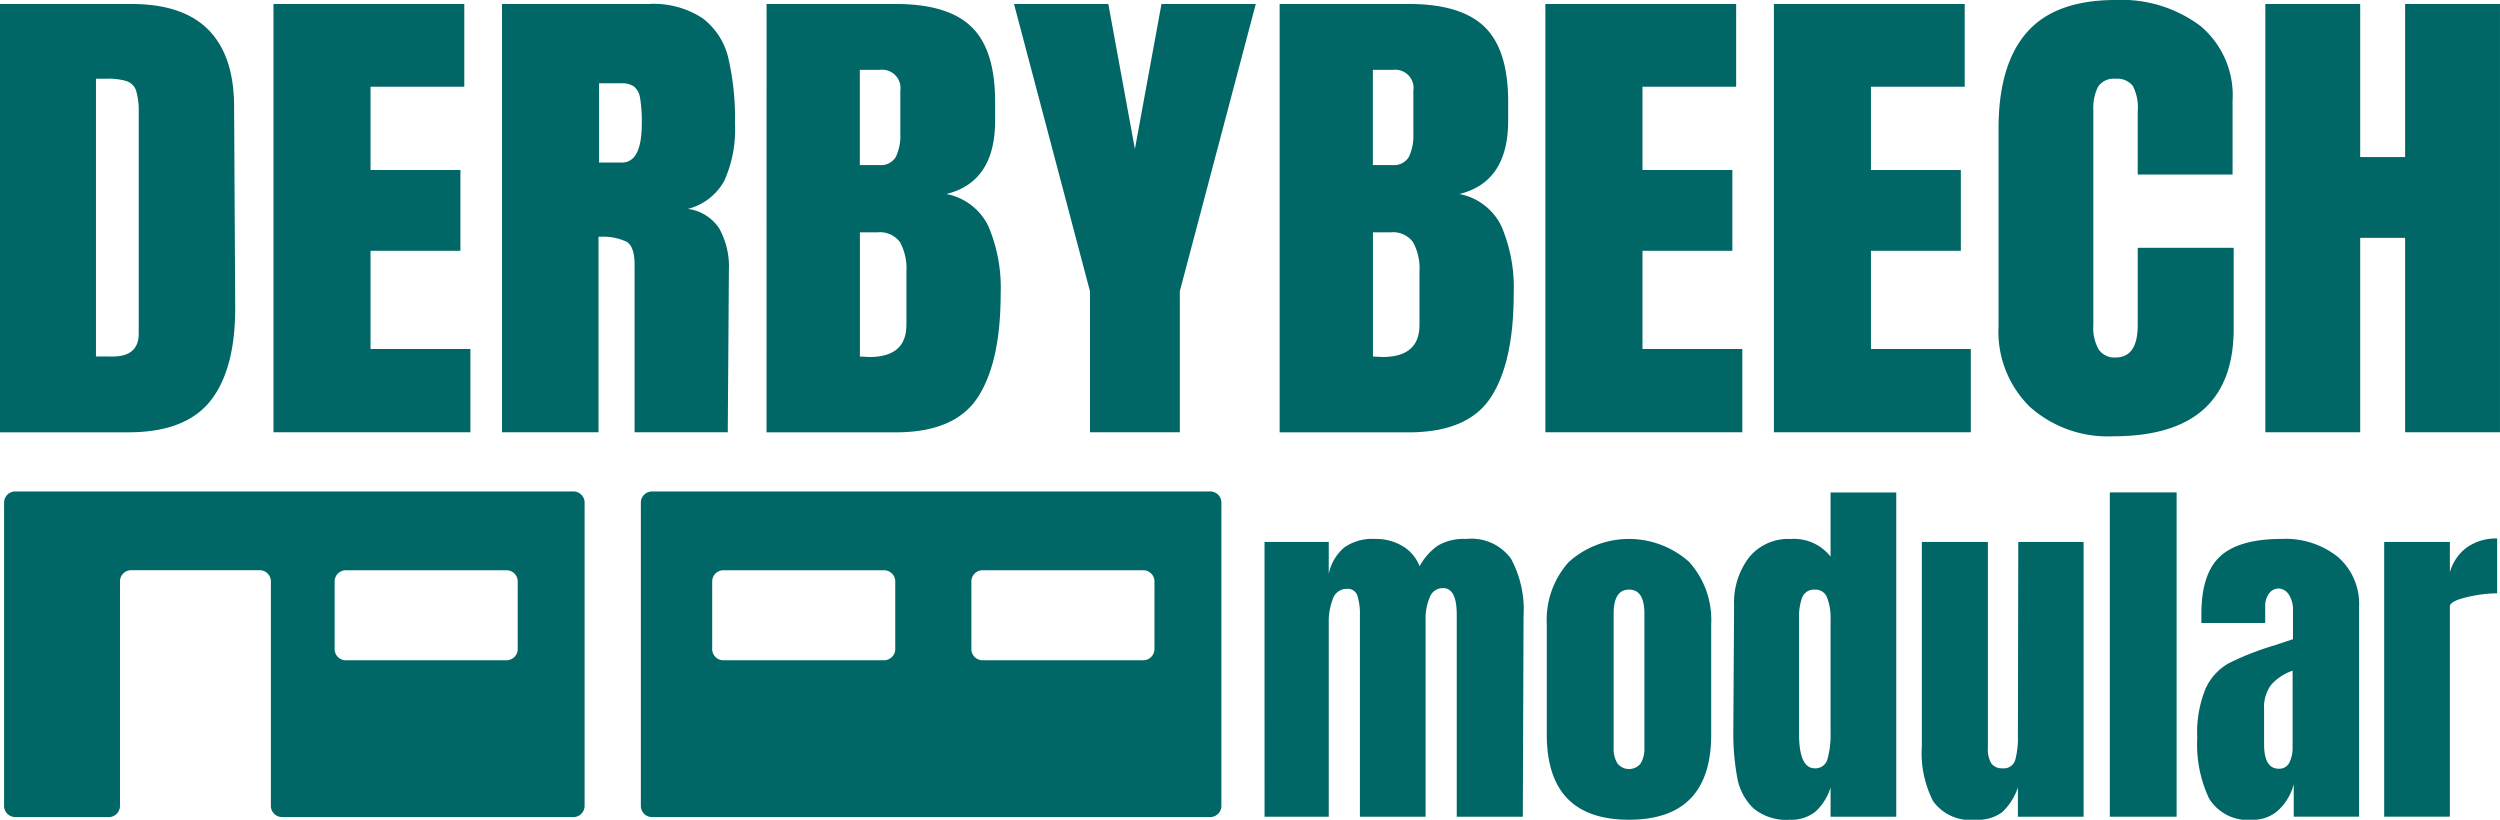
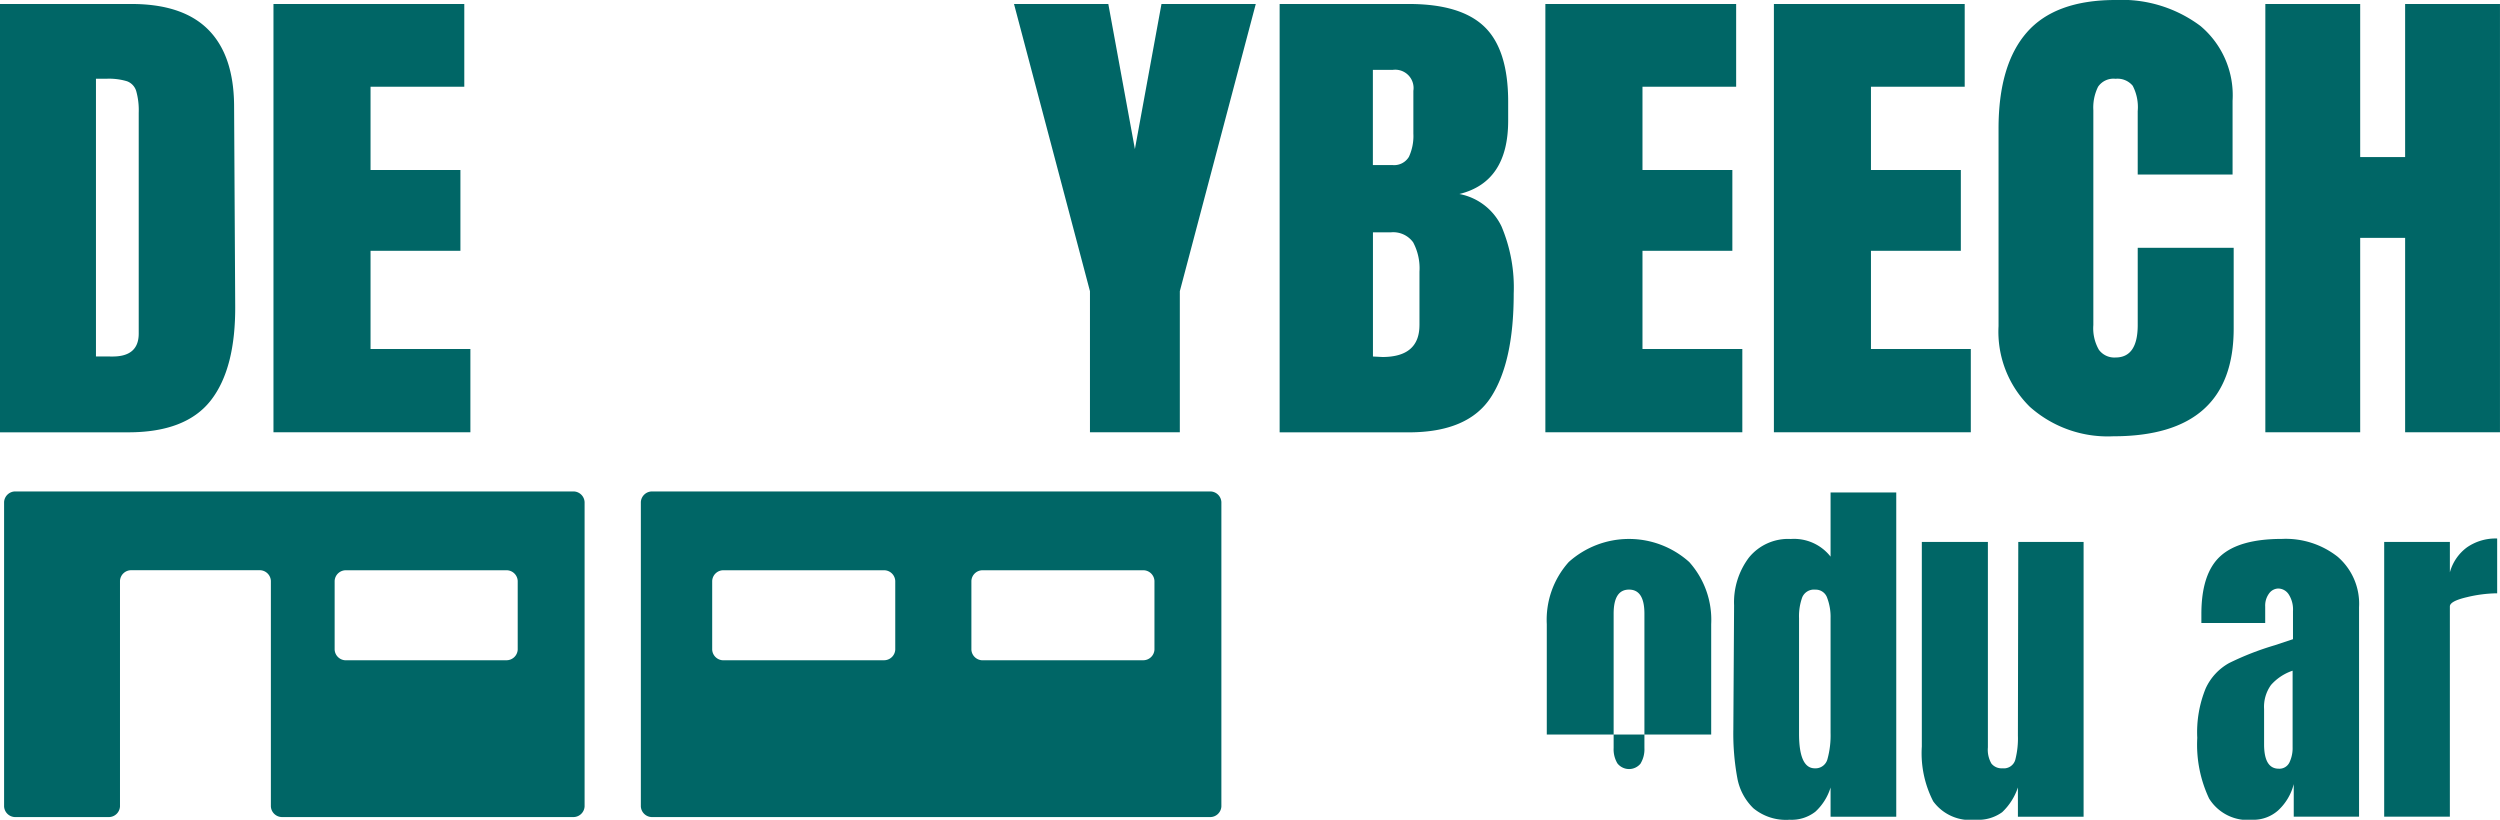
<svg xmlns="http://www.w3.org/2000/svg" width="197.5" height="64.757" viewBox="0 0 197.5 64.757">
  <g id="logo-lowercase" transform="translate(87.082 28.553)">
    <g id="Group_335" data-name="Group 335" transform="translate(-87.082 -28.553)">
      <g id="Group_333" data-name="Group 333">
        <g id="Group_330" data-name="Group 330" transform="translate(0.323 38.825)">
          <path id="Path_394" data-name="Path 394" d="M.965,116.86v24.049a.888.888,0,0,0,.931.837H9.19a.888.888,0,0,0,.931-.837V123.082a.888.888,0,0,1,.931-.837H21.11a.888.888,0,0,1,.931.837v17.826a.888.888,0,0,0,.931.837H45.894a.888.888,0,0,0,.931-.837V116.86a.888.888,0,0,0-.931-.837H1.9A.888.888,0,0,0,.965,116.86Zm39.645,12.5h-12.6a.888.888,0,0,1-.931-.837v-5.437a.888.888,0,0,1,.931-.837h12.6a.888.888,0,0,1,.931.837v5.437A.888.888,0,0,1,40.61,129.357Z" transform="translate(-0.965 -116.023)" fill="#066" />
        </g>
        <g id="Group_331" data-name="Group 331" transform="translate(50.632 38.825)">
          <path id="Path_395" data-name="Path 395" d="M151.3,116.86v24.049a.888.888,0,0,0,.931.837h44a.888.888,0,0,0,.931-.837V116.86a.888.888,0,0,0-.931-.837h-44A.888.888,0,0,0,151.3,116.86Zm19.167,12.5h-12.6a.888.888,0,0,1-.931-.837v-5.437a.888.888,0,0,1,.931-.837h12.6a.888.888,0,0,1,.931.837v5.437A.888.888,0,0,1,170.472,129.357Zm20.477,0h-12.6a.888.888,0,0,1-.931-.837v-5.437a.888.888,0,0,1,.931-.837h12.6a.888.888,0,0,1,.931.837v5.437A.888.888,0,0,1,190.949,129.357Z" transform="translate(-151.305 -116.023)" fill="#066" />
        </g>
        <g id="Group_332" data-name="Group 332">
          <path id="Path_396" data-name="Path 396" d="M0,.942H10.386q4.031,0,6.047,2.008T18.493,8.9l.088,15.835q.043,5-1.928,7.524t-6.529,2.521H0ZM8.9,28.791q2.059,0,2.059-1.812V9.529a5.587,5.587,0,0,0-.2-1.714,1.186,1.186,0,0,0-.723-.768,4.949,4.949,0,0,0-1.621-.2H7.581v21.94Z" transform="translate(0 -0.627)" fill="#066" />
          <path id="Path_397" data-name="Path 397" d="M64.559,34.778V.942H79.634V7.481H72.228v6.578h7.1V20.44h-7.1V28.2h7.888v6.578Z" transform="translate(-42.955 -0.627)" fill="#066" />
-           <path id="Path_398" data-name="Path 398" d="M118.51.942h11.569a7.059,7.059,0,0,1,4.273,1.123,5.5,5.5,0,0,1,2.038,3.151,21.151,21.151,0,0,1,.526,5.18,9.948,9.948,0,0,1-.833,4.49,4.559,4.559,0,0,1-2.892,2.245,3.5,3.5,0,0,1,2.476,1.536,6.185,6.185,0,0,1,.767,3.309l-.088,12.8h-7.362V21.543q0-1.419-.614-1.812a4.464,4.464,0,0,0-2.235-.394V34.778H118.51Zm9.465,12.526q1.578,0,1.578-3.072a11.325,11.325,0,0,0-.132-2.009,1.447,1.447,0,0,0-.482-.926,1.7,1.7,0,0,0-1.008-.256h-1.753v6.263Z" transform="translate(-78.852 -0.627)" fill="#066" />
-           <path id="Path_399" data-name="Path 399" d="M180.973.942h10.21q4.119,0,5.982,1.812t1.862,5.909v1.5q0,4.845-3.856,5.791a4.639,4.639,0,0,1,3.33,2.56,12.4,12.4,0,0,1,.964,5.317q0,5.4-1.8,8.174t-6.486,2.777h-10.21Zm8.9,12.723a1.358,1.358,0,0,0,1.314-.65,3.912,3.912,0,0,0,.351-1.831V7.8a1.448,1.448,0,0,0-1.622-1.654h-1.577v7.523Zm2.147,12.644V22.094a4.358,4.358,0,0,0-.5-2.324,1.942,1.942,0,0,0-1.775-.787h-1.4v9.808l.745.039Q192.015,28.83,192.016,26.309Z" transform="translate(-120.413 -0.627)" fill="#066" />
          <path id="Path_400" data-name="Path 400" d="M245.379,34.778V23.631l-6-22.689h7.45l2.1,11.462,2.1-11.462h7.449l-6,22.689V34.778Z" transform="translate(-159.272 -0.627)" fill="#066" />
          <path id="Path_401" data-name="Path 401" d="M302.1.942h10.21q4.119,0,5.982,1.812t1.862,5.909v1.5q0,4.845-3.856,5.791a4.639,4.639,0,0,1,3.33,2.56,12.4,12.4,0,0,1,.964,5.317q0,5.4-1.8,8.174t-6.486,2.777H302.1ZM311,13.665a1.358,1.358,0,0,0,1.314-.65,3.912,3.912,0,0,0,.351-1.831V7.8a1.448,1.448,0,0,0-1.622-1.654h-1.577v7.523Zm2.147,12.644V22.094a4.359,4.359,0,0,0-.5-2.324,1.942,1.942,0,0,0-1.775-.787h-1.4v9.808l.745.039Q313.145,28.83,313.146,26.309Z" transform="translate(-201.009 -0.627)" fill="#066" />
          <path id="Path_402" data-name="Path 402" d="M364.828,34.778V.942H379.9V7.481H372.5v6.578h7.1V20.44h-7.1V28.2h7.888v6.578Z" transform="translate(-242.744 -0.627)" fill="#066" />
          <path id="Path_403" data-name="Path 403" d="M418.779,34.778V.942h15.074V7.481h-7.406v6.578h7.1V20.44h-7.1V28.2h7.888v6.578Z" transform="translate(-278.641 -0.627)" fill="#066" />
          <path id="Path_404" data-name="Path 404" d="M474.289,32.142a8.326,8.326,0,0,1-2.476-6.381v-15.6q0-5.041,2.235-7.6T481.059,0a10.365,10.365,0,0,1,6.7,2.048,7.147,7.147,0,0,1,2.542,5.909v5.829h-7.494v-5a3.66,3.66,0,0,0-.394-2.009,1.557,1.557,0,0,0-1.358-.552,1.466,1.466,0,0,0-1.38.63,3.7,3.7,0,0,0-.373,1.852V25.682a3.4,3.4,0,0,0,.438,1.95,1.511,1.511,0,0,0,1.315.61q1.752,0,1.753-2.56V19.577h7.581v6.381q0,8.508-9.509,8.508A9.244,9.244,0,0,1,474.289,32.142Z" transform="translate(-313.928 0)" fill="#066" />
          <path id="Path_405" data-name="Path 405" d="M534.8,34.778V.942h7.493V13.035h3.55V.942h7.493V34.778h-7.493V19.416h-3.55V34.778Z" transform="translate(-355.838 -0.627)" fill="#066" />
        </g>
      </g>
      <g id="Group_334" data-name="Group 334" transform="translate(99.897 38.9)">
-         <path id="Path_406" data-name="Path 406" d="M298.526,127.469H303.6v2.52a3.725,3.725,0,0,1,1.216-2.076,3.829,3.829,0,0,1,2.431-.682,4.108,4.108,0,0,1,2.209.579,3.145,3.145,0,0,1,1.32,1.586,4.724,4.724,0,0,1,1.453-1.645,4.068,4.068,0,0,1,2.224-.519,3.875,3.875,0,0,1,3.543,1.557,8.457,8.457,0,0,1,.994,4.522l-.059,15.865h-5.219V133.222q0-2.105-1.068-2.106a1.1,1.1,0,0,0-1.067.727,4.213,4.213,0,0,0-.326,1.735v15.6h-5.189V133.222a4.7,4.7,0,0,0-.193-1.483.783.783,0,0,0-.815-.564,1.144,1.144,0,0,0-1.127.786,4.889,4.889,0,0,0-.327,1.883v15.331h-5.071Z" transform="translate(-298.526 -123.555)" fill="#066" />
-         <path id="Path_407" data-name="Path 407" d="M365.163,142.681v-8.718a6.829,6.829,0,0,1,1.735-4.908,7.122,7.122,0,0,1,9.518,0,6.829,6.829,0,0,1,1.735,4.908v8.718q0,6.732-6.494,6.732T365.163,142.681Zm7.413,2.284a2.174,2.174,0,0,0,.3-1.216V133.133q0-1.9-1.216-1.9t-1.216,1.9v10.616a2.168,2.168,0,0,0,.3,1.216,1.172,1.172,0,0,0,1.838,0Z" transform="translate(-342.864 -123.555)" fill="#066" />
+         <path id="Path_407" data-name="Path 407" d="M365.163,142.681v-8.718a6.829,6.829,0,0,1,1.735-4.908,7.122,7.122,0,0,1,9.518,0,6.829,6.829,0,0,1,1.735,4.908v8.718T365.163,142.681Zm7.413,2.284a2.174,2.174,0,0,0,.3-1.216V133.133q0-1.9-1.216-1.9t-1.216,1.9v10.616a2.168,2.168,0,0,0,.3,1.216,1.172,1.172,0,0,0,1.838,0Z" transform="translate(-342.864 -123.555)" fill="#066" />
        <path id="Path_408" data-name="Path 408" d="M410.791,141.2a4.426,4.426,0,0,1-1.275-2.4,19.428,19.428,0,0,1-.312-3.84l.059-9.786a5.874,5.874,0,0,1,1.172-3.781,3.987,3.987,0,0,1,3.306-1.468,3.667,3.667,0,0,1,3.144,1.394v-5.071h5.189v25.62h-5.189v-2.313a4.285,4.285,0,0,1-1.2,1.913,3.052,3.052,0,0,1-2.031.637A4.039,4.039,0,0,1,410.791,141.2Zm5.856-3.914a7.013,7.013,0,0,0,.238-2.032v-9.074a4.234,4.234,0,0,0-.267-1.6.955.955,0,0,0-.949-.653,1,1,0,0,0-1.023.608,4.393,4.393,0,0,0-.252,1.645v9.133q0,2.729,1.245,2.729A.974.974,0,0,0,416.647,137.284Z" transform="translate(-372.167 -116.245)" fill="#066" />
        <path id="Path_409" data-name="Path 409" d="M454.592,148.432a8.312,8.312,0,0,1-.9-4.33V127.941h5.219v16.235a2.166,2.166,0,0,0,.281,1.275,1.028,1.028,0,0,0,.875.371.936.936,0,0,0,1.008-.668,6.78,6.78,0,0,0,.208-1.912v-.178l.029-15.123h5.16v21.706h-5.189v-2.313a4.769,4.769,0,0,1-1.245,1.957,3.221,3.221,0,0,1-2.105.594A3.614,3.614,0,0,1,454.592,148.432Z" transform="translate(-401.765 -124.027)" fill="#066" />
-         <path id="Path_410" data-name="Path 410" d="M498.082,141.865v-25.62h5.278v25.62Z" transform="translate(-431.304 -116.245)" fill="#066" />
        <path id="Path_411" data-name="Path 411" d="M519.662,147.737a9.98,9.98,0,0,1-.934-4.789,9.149,9.149,0,0,1,.667-3.914,4.364,4.364,0,0,1,1.854-2,22.559,22.559,0,0,1,3.617-1.409l1.424-.474v-2.224a2.193,2.193,0,0,0-.341-1.32,1,1,0,0,0-.816-.459.916.916,0,0,0-.727.385,1.607,1.607,0,0,0-.311,1.038v1.3h-5.042v-.711q0-3.2,1.5-4.567t4.878-1.364a6.627,6.627,0,0,1,4.388,1.409,4.9,4.9,0,0,1,1.69,3.989v16.546h-5.159V146.6a4.247,4.247,0,0,1-1.231,2.075,2.936,2.936,0,0,1-2,.742A3.6,3.6,0,0,1,519.662,147.737Zm6.346-2.846a2.608,2.608,0,0,0,.252-1.2V137.64a3.949,3.949,0,0,0-1.705,1.127,2.951,2.951,0,0,0-.548,1.9v2.788q0,1.927,1.156,1.927A.876.876,0,0,0,526.008,144.891Z" transform="translate(-445.041 -123.555)" fill="#066" />
        <path id="Path_412" data-name="Path 412" d="M562.857,127.411h5.189v2.4a3.648,3.648,0,0,1,1.349-1.972,3.969,3.969,0,0,1,2.387-.7v4.329a10.6,10.6,0,0,0-2.417.312q-1.32.311-1.32.727v16.605h-5.189Z" transform="translate(-474.403 -123.497)" fill="#066" />
      </g>
    </g>
  </g>
</svg>